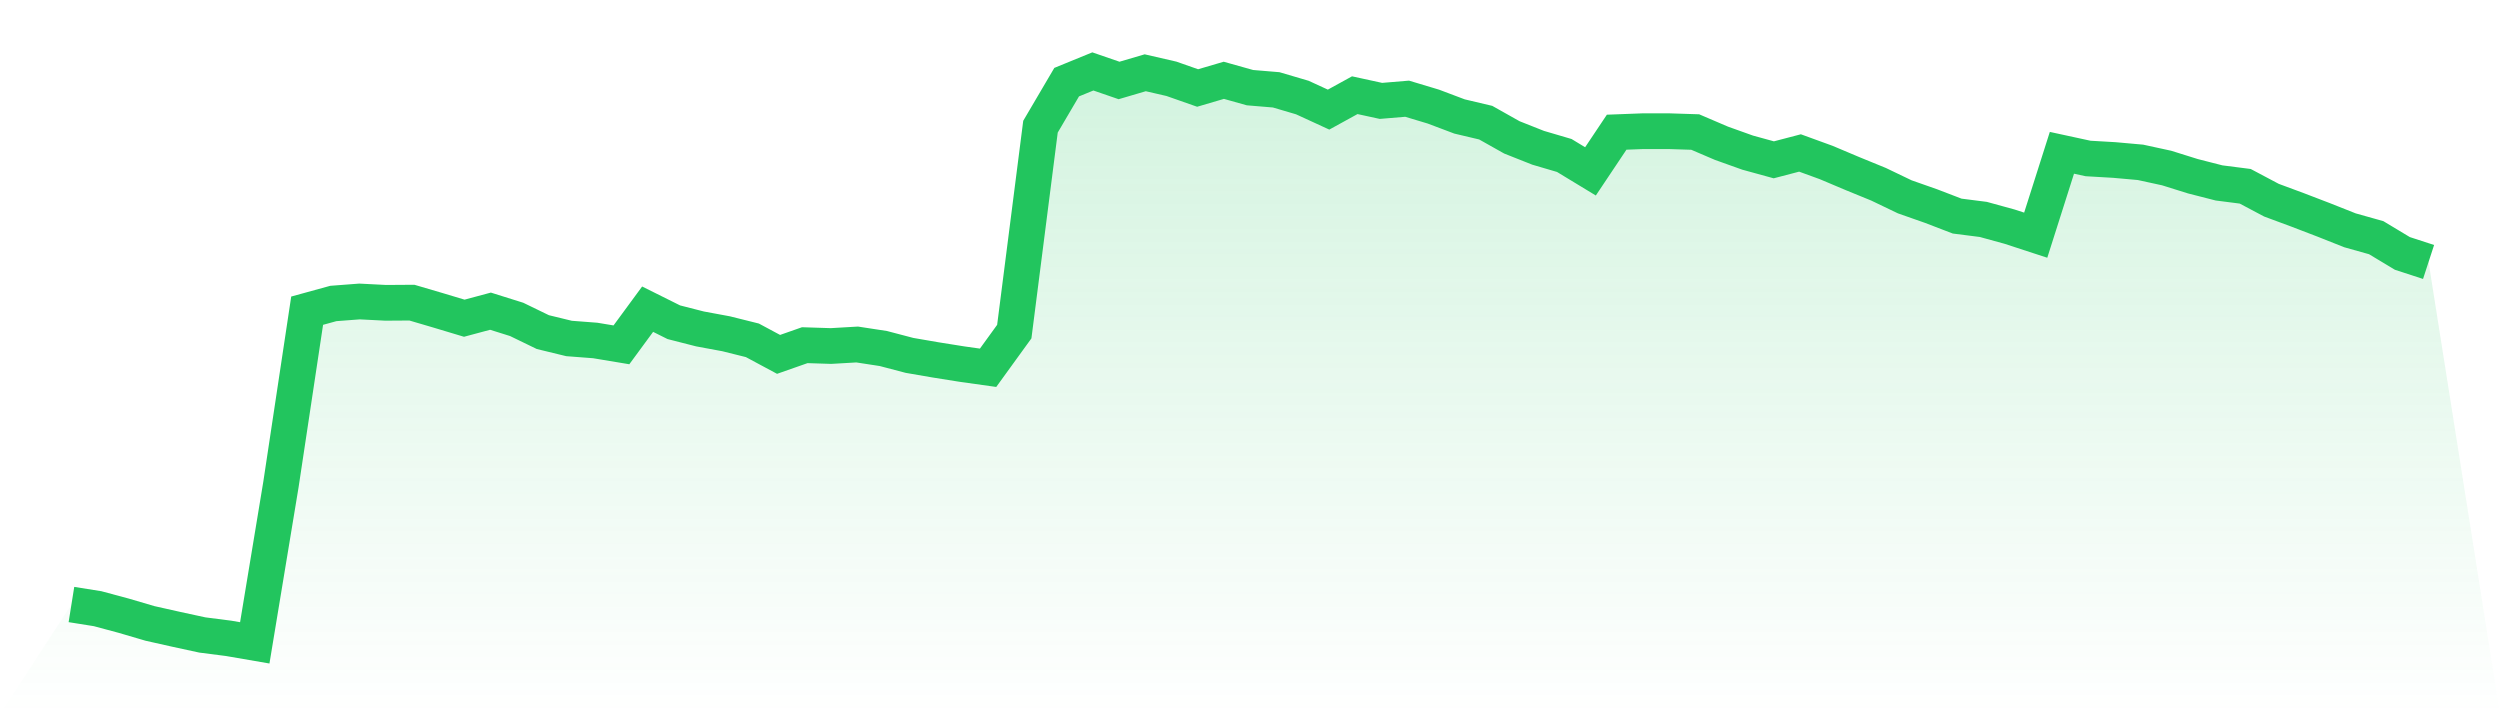
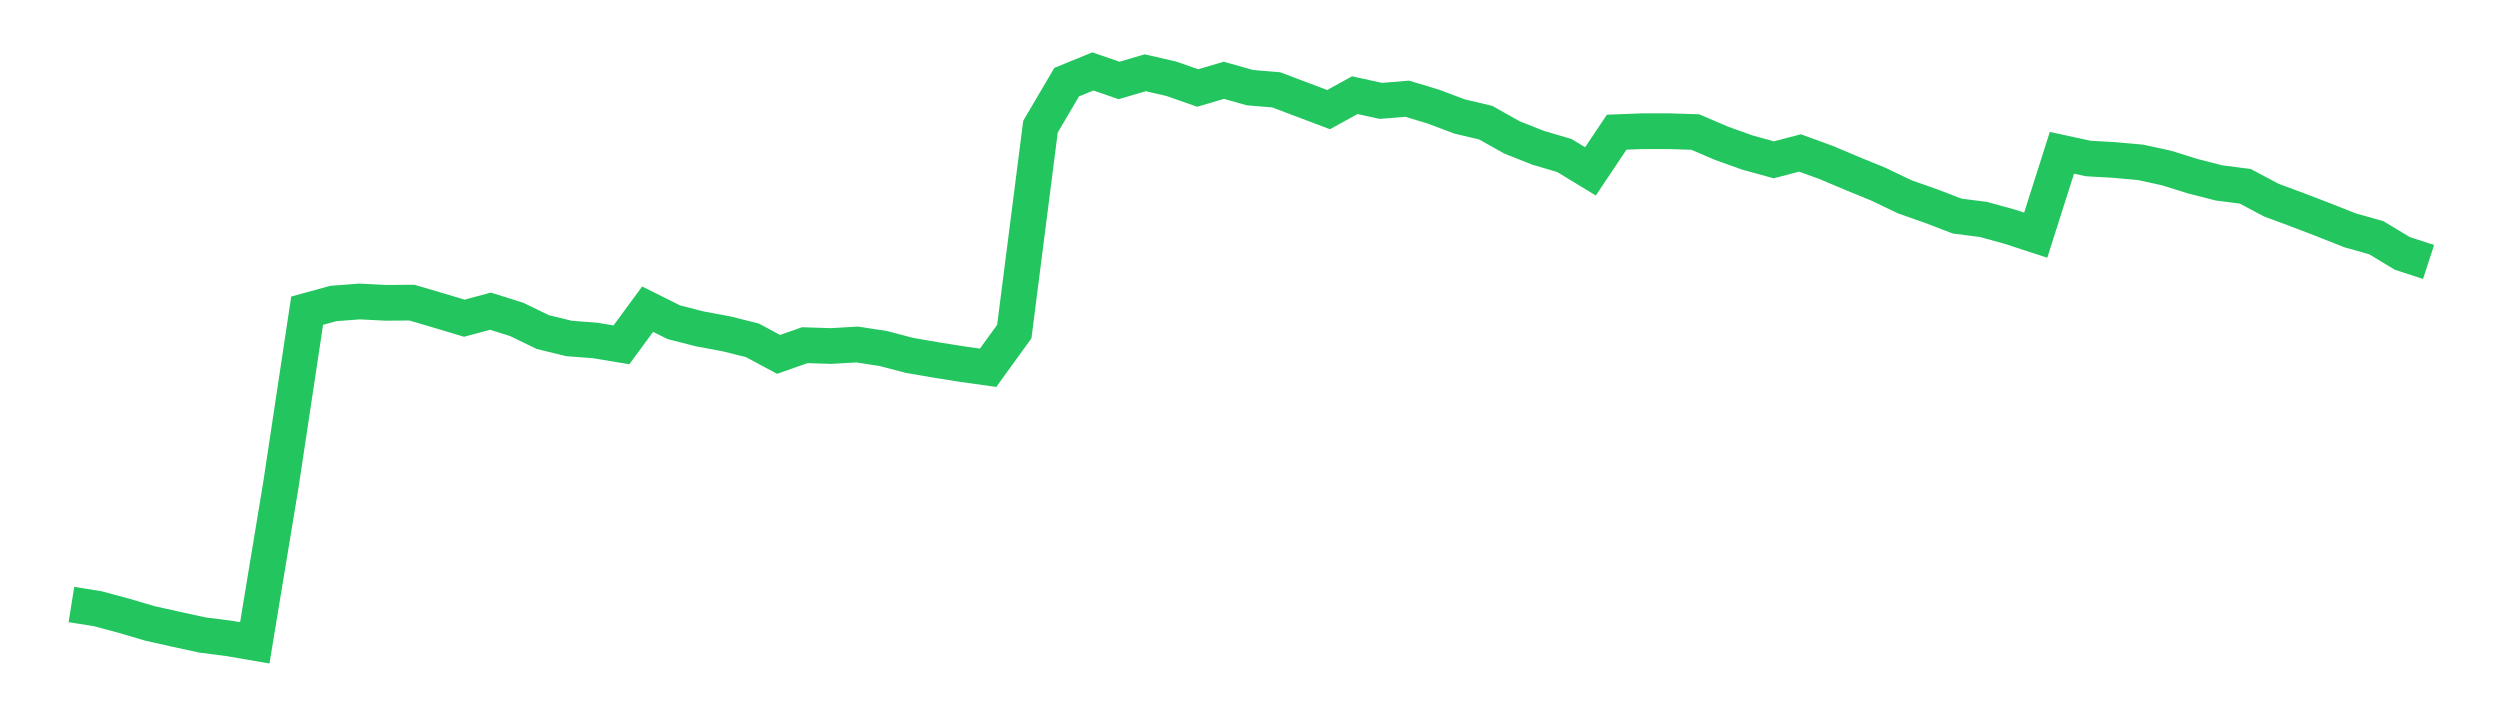
<svg xmlns="http://www.w3.org/2000/svg" viewBox="0 0 140 40">
  <defs>
    <linearGradient id="gradient" x1="0" x2="0" y1="0" y2="1">
      <stop offset="0%" stop-color="#22c55e" stop-opacity="0.2" />
      <stop offset="100%" stop-color="#22c55e" stop-opacity="0" />
    </linearGradient>
  </defs>
-   <path d="M4,33.853 L4,33.853 L5.467,34.087 L6.933,34.481 L8.4,34.912 L9.867,35.241 L11.333,35.559 L12.8,35.747 L14.267,36 L15.733,27.13 L17.2,17.398 L18.667,16.995 L20.133,16.883 L21.6,16.958 L23.067,16.948 L24.533,17.379 L26,17.82 L27.467,17.426 L28.933,17.886 L30.4,18.598 L31.867,18.955 L33.333,19.067 L34.8,19.311 L36.267,17.314 L37.733,18.045 L39.2,18.42 L40.667,18.692 L42.133,19.058 L43.6,19.845 L45.067,19.33 L46.533,19.377 L48,19.292 L49.467,19.517 L50.933,19.902 L52.4,20.155 L53.867,20.389 L55.333,20.595 L56.8,18.57 L58.267,7.094 L59.733,4.6 L61.2,4 L62.667,4.506 L64.133,4.075 L65.6,4.413 L67.067,4.928 L68.533,4.497 L70,4.909 L71.467,5.031 L72.933,5.463 L74.4,6.138 L75.867,5.331 L77.333,5.65 L78.8,5.528 L80.267,5.969 L81.733,6.522 L83.2,6.869 L84.667,7.694 L86.133,8.275 L87.6,8.707 L89.067,9.597 L90.533,7.403 L92,7.347 L93.467,7.347 L94.933,7.394 L96.4,8.022 L97.867,8.547 L99.333,8.95 L100.8,8.566 L102.267,9.1 L103.733,9.719 L105.2,10.319 L106.667,11.023 L108.133,11.538 L109.6,12.101 L111.067,12.288 L112.533,12.691 L114,13.17 L115.467,8.557 L116.933,8.875 L118.4,8.96 L119.867,9.091 L121.333,9.41 L122.8,9.869 L124.267,10.244 L125.733,10.432 L127.2,11.21 L128.667,11.754 L130.133,12.316 L131.6,12.898 L133.067,13.31 L134.533,14.192 L136,14.67 L140,40 L0,40 z" fill="url(#gradient)" />
-   <path d="M4,33.853 L4,33.853 L5.467,34.087 L6.933,34.481 L8.4,34.912 L9.867,35.241 L11.333,35.559 L12.8,35.747 L14.267,36 L15.733,27.13 L17.2,17.398 L18.667,16.995 L20.133,16.883 L21.6,16.958 L23.067,16.948 L24.533,17.379 L26,17.82 L27.467,17.426 L28.933,17.886 L30.4,18.598 L31.867,18.955 L33.333,19.067 L34.8,19.311 L36.267,17.314 L37.733,18.045 L39.2,18.42 L40.667,18.692 L42.133,19.058 L43.6,19.845 L45.067,19.33 L46.533,19.377 L48,19.292 L49.467,19.517 L50.933,19.902 L52.4,20.155 L53.867,20.389 L55.333,20.595 L56.8,18.57 L58.267,7.094 L59.733,4.6 L61.2,4 L62.667,4.506 L64.133,4.075 L65.6,4.413 L67.067,4.928 L68.533,4.497 L70,4.909 L71.467,5.031 L72.933,5.463 L74.4,6.138 L75.867,5.331 L77.333,5.65 L78.8,5.528 L80.267,5.969 L81.733,6.522 L83.2,6.869 L84.667,7.694 L86.133,8.275 L87.6,8.707 L89.067,9.597 L90.533,7.403 L92,7.347 L93.467,7.347 L94.933,7.394 L96.4,8.022 L97.867,8.547 L99.333,8.95 L100.8,8.566 L102.267,9.1 L103.733,9.719 L105.2,10.319 L106.667,11.023 L108.133,11.538 L109.6,12.101 L111.067,12.288 L112.533,12.691 L114,13.17 L115.467,8.557 L116.933,8.875 L118.4,8.96 L119.867,9.091 L121.333,9.41 L122.8,9.869 L124.267,10.244 L125.733,10.432 L127.2,11.21 L128.667,11.754 L130.133,12.316 L131.6,12.898 L133.067,13.31 L134.533,14.192 L136,14.67" fill="none" stroke="#22c55e" stroke-width="2" />
+   <path d="M4,33.853 L4,33.853 L5.467,34.087 L6.933,34.481 L8.4,34.912 L9.867,35.241 L11.333,35.559 L12.8,35.747 L14.267,36 L15.733,27.13 L17.2,17.398 L18.667,16.995 L20.133,16.883 L21.6,16.958 L23.067,16.948 L24.533,17.379 L26,17.82 L27.467,17.426 L28.933,17.886 L30.4,18.598 L31.867,18.955 L33.333,19.067 L34.8,19.311 L36.267,17.314 L37.733,18.045 L39.2,18.42 L40.667,18.692 L42.133,19.058 L43.6,19.845 L45.067,19.33 L46.533,19.377 L48,19.292 L49.467,19.517 L50.933,19.902 L52.4,20.155 L53.867,20.389 L55.333,20.595 L56.8,18.57 L58.267,7.094 L59.733,4.6 L61.2,4 L62.667,4.506 L64.133,4.075 L65.6,4.413 L67.067,4.928 L68.533,4.497 L70,4.909 L71.467,5.031 L74.4,6.138 L75.867,5.331 L77.333,5.65 L78.8,5.528 L80.267,5.969 L81.733,6.522 L83.2,6.869 L84.667,7.694 L86.133,8.275 L87.6,8.707 L89.067,9.597 L90.533,7.403 L92,7.347 L93.467,7.347 L94.933,7.394 L96.4,8.022 L97.867,8.547 L99.333,8.95 L100.8,8.566 L102.267,9.1 L103.733,9.719 L105.2,10.319 L106.667,11.023 L108.133,11.538 L109.6,12.101 L111.067,12.288 L112.533,12.691 L114,13.17 L115.467,8.557 L116.933,8.875 L118.4,8.96 L119.867,9.091 L121.333,9.41 L122.8,9.869 L124.267,10.244 L125.733,10.432 L127.2,11.21 L128.667,11.754 L130.133,12.316 L131.6,12.898 L133.067,13.31 L134.533,14.192 L136,14.67" fill="none" stroke="#22c55e" stroke-width="2" />
</svg>